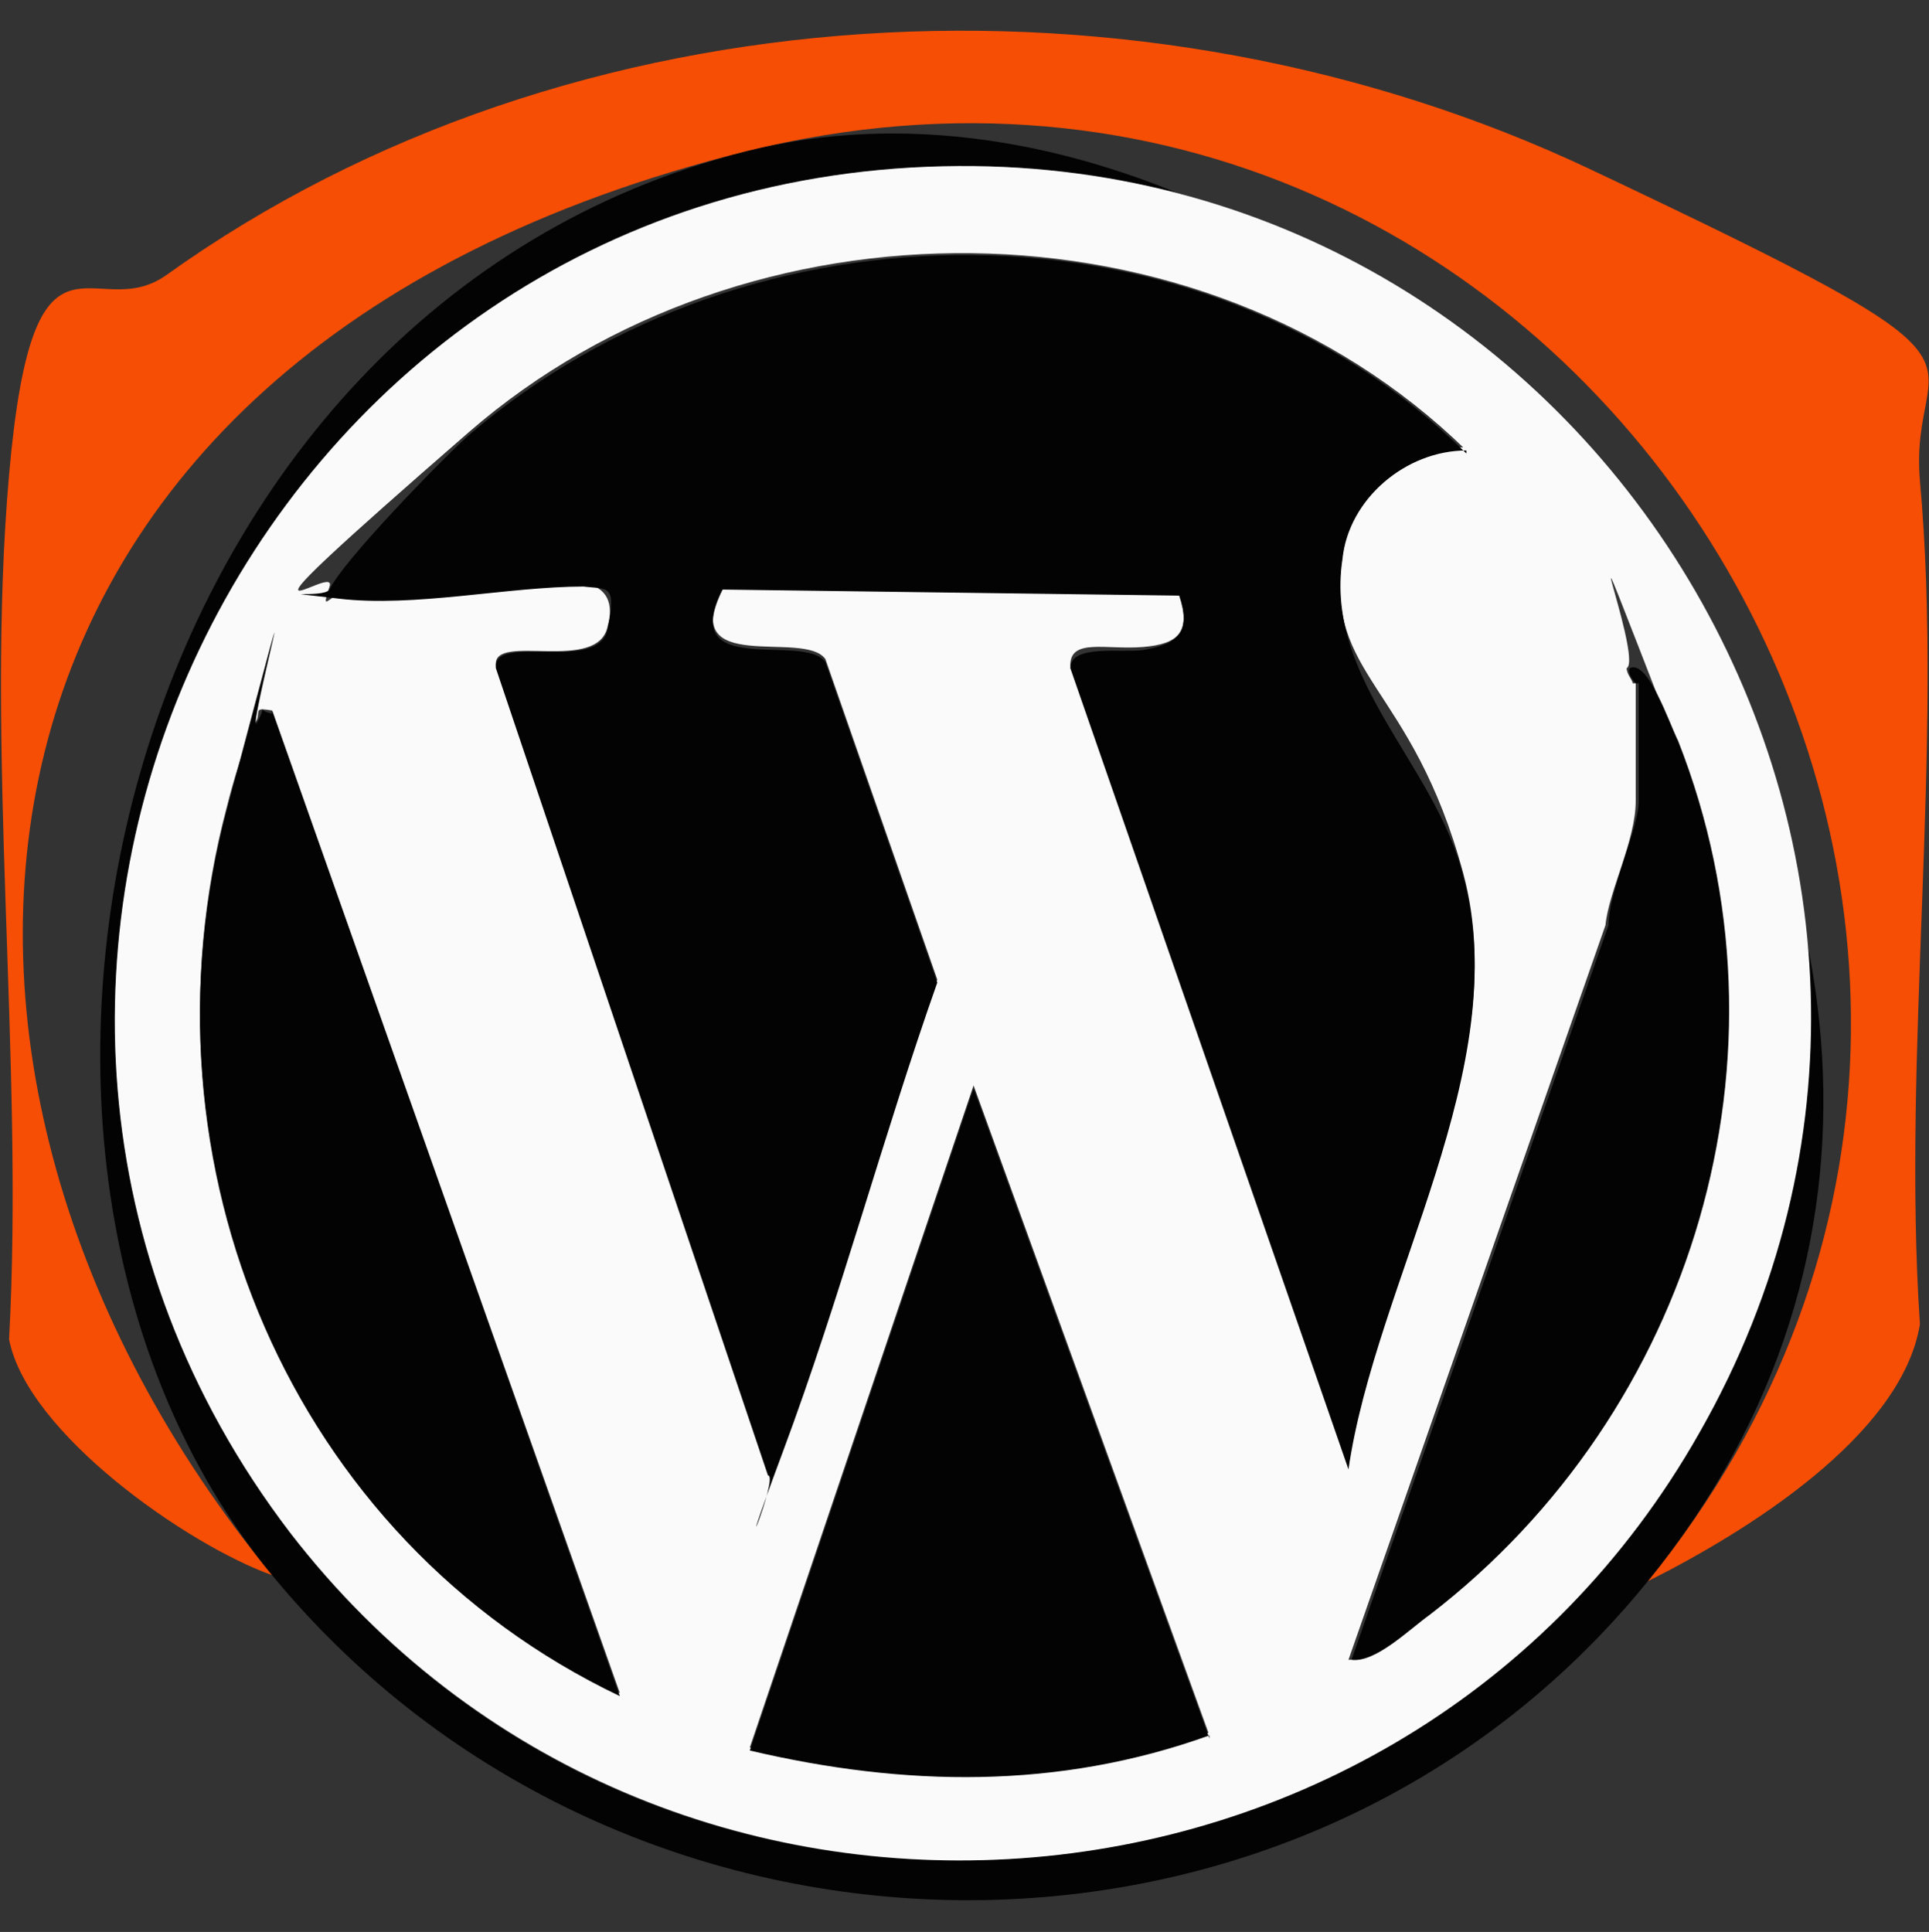
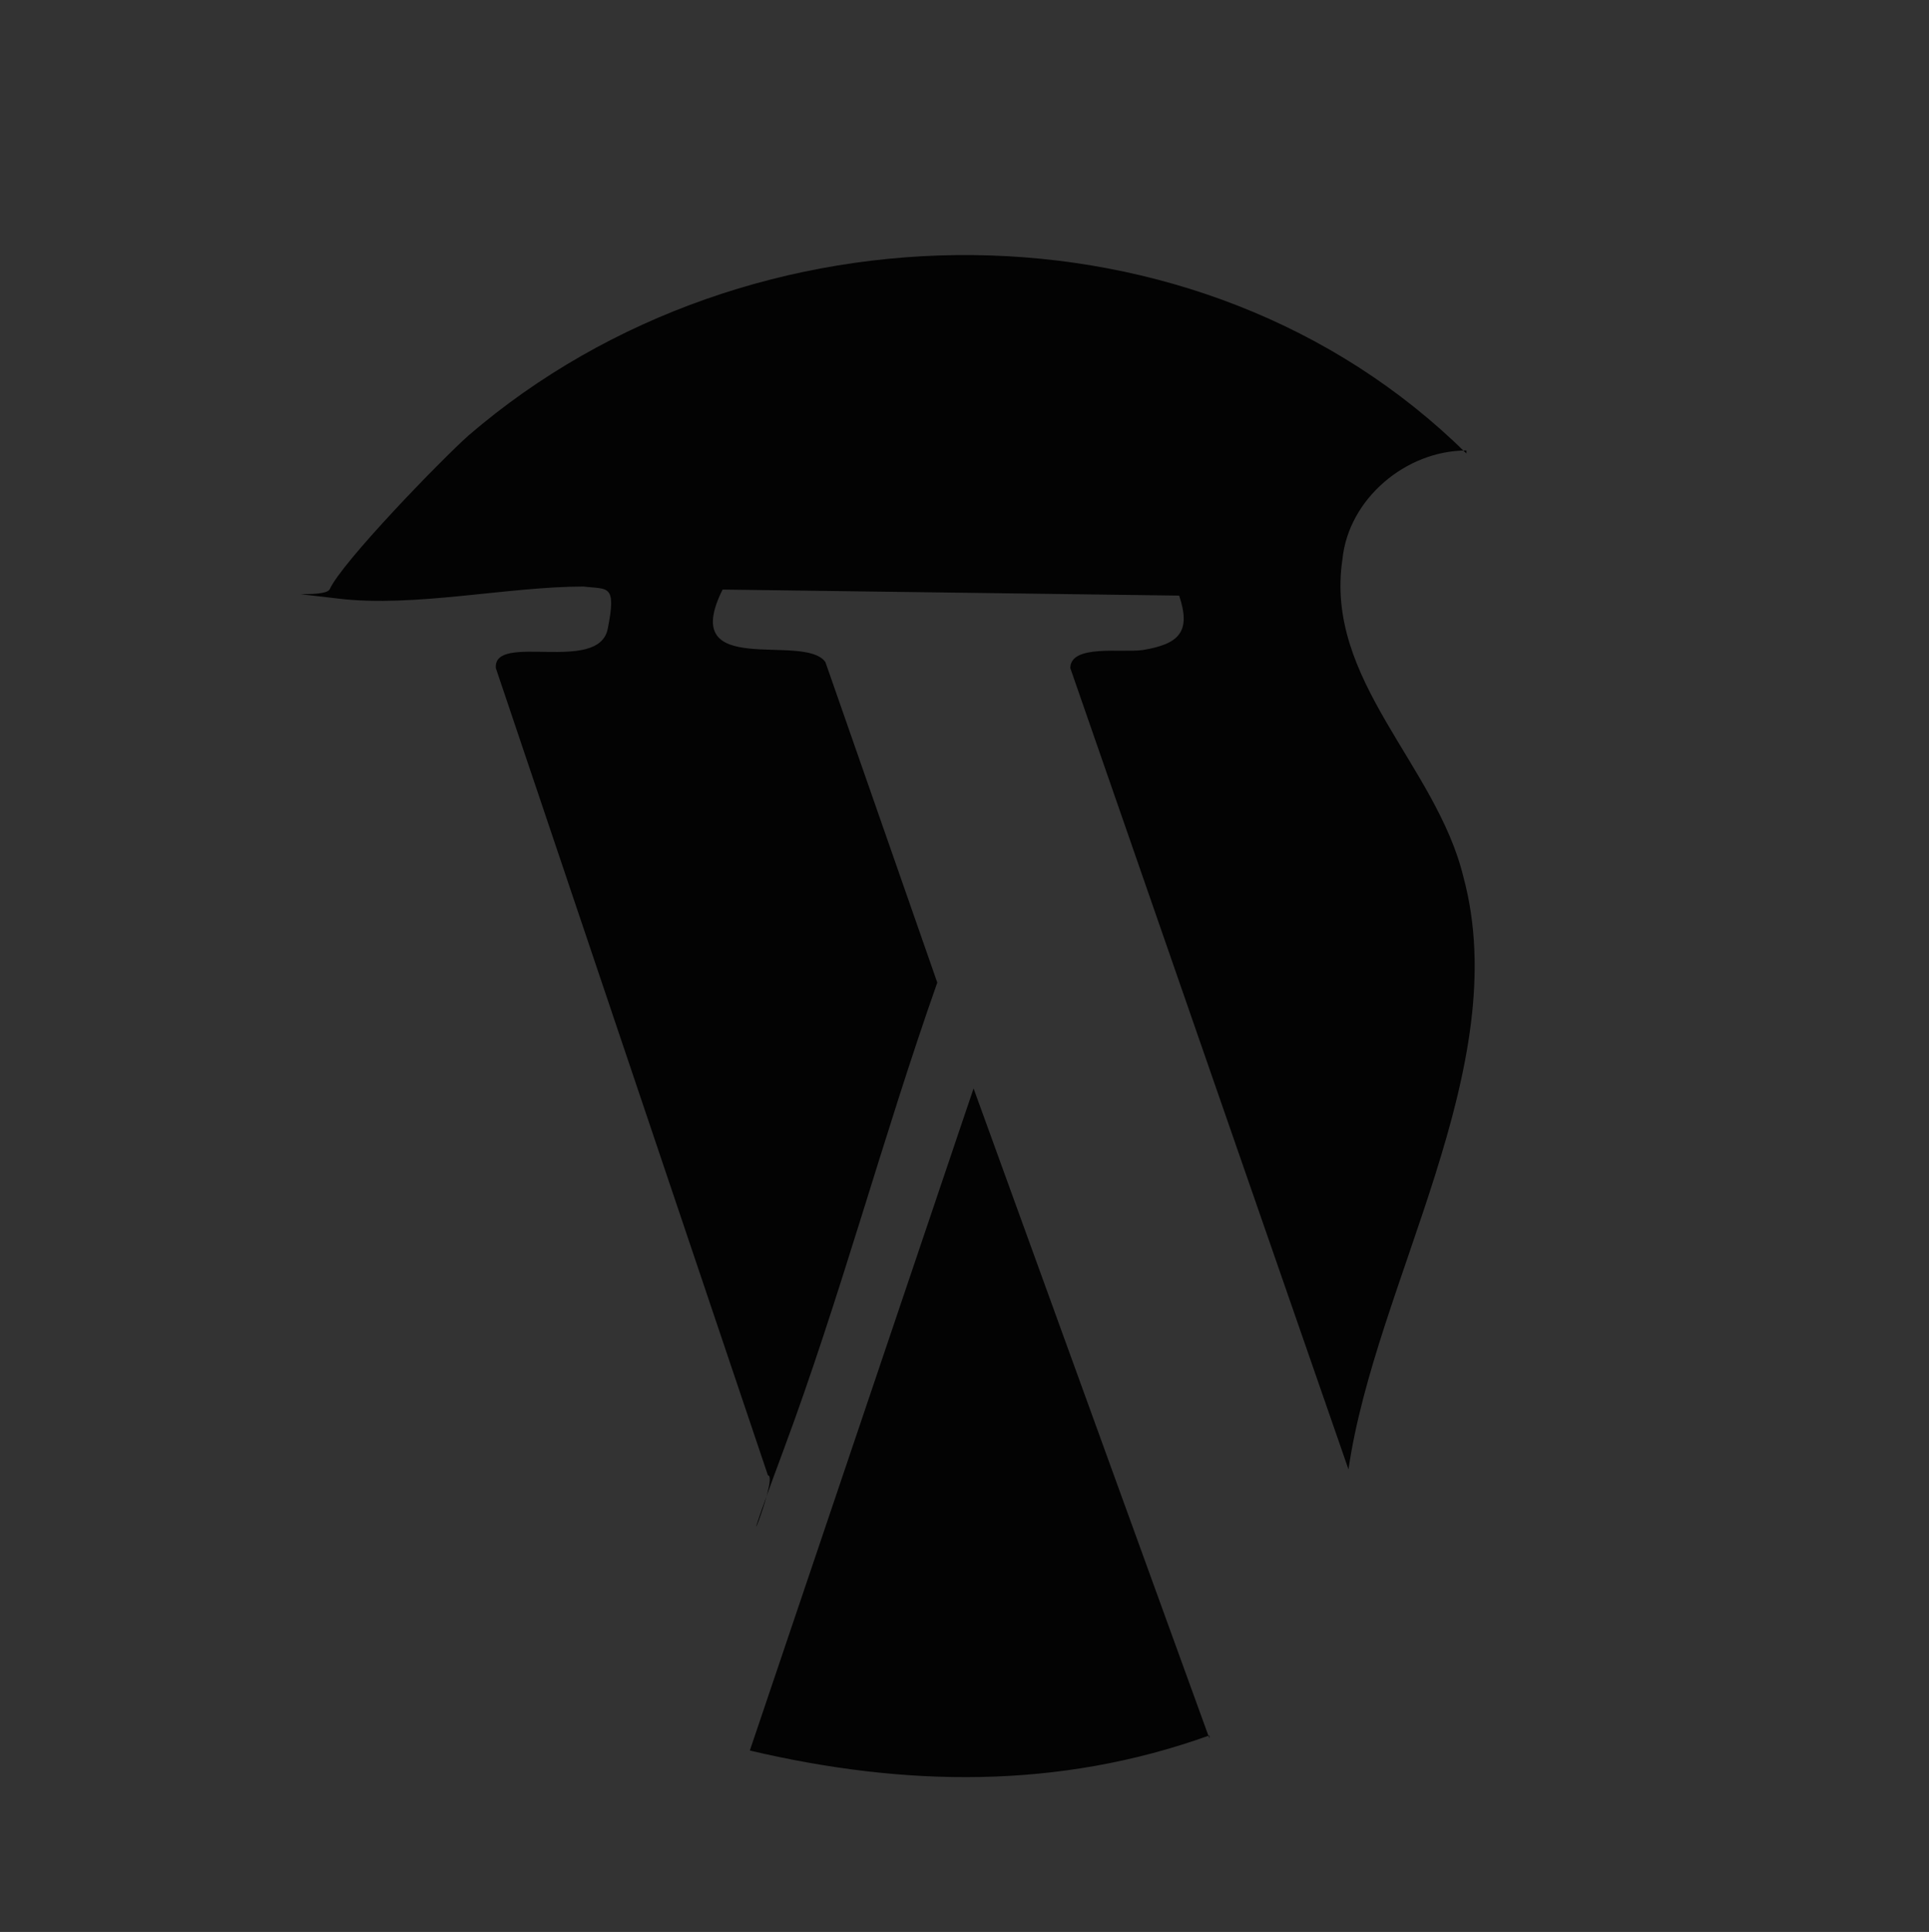
<svg xmlns="http://www.w3.org/2000/svg" id="Layer_1" version="1.1" viewBox="0 0 63.8 63.9">
  <rect x="0" y="0" width="63.8" height="63.9" fill="#333333" stroke="none" />
  <defs>
    <style>
      .st0 {
        fill: #f64e04;
      }

      .st1 {
        fill: #030303;
      }

      .st2 {
        fill: #fafafa;
      }
    </style>
  </defs>
-   <path class="st0" d="M54.5,52.3C72.3,30.4,52.1-1.8,24.7,5S-4.6,35.5,9,52.1c-2.8-1-8.1-4.7-8.7-7.8.5-9.2-.8-19.5,0-28.6s2.8-4.9,5.2-6.6C18.9-.5,37.8-1.4,52.6,5.6s10.5,5.6,10.9,10.3c.8,8.8-.6,18.9,0,27.9-.6,3.7-5.8,6.9-9,8.5Z" />
-   <path class="st1" d="M54.5,52.3c-11.6,14.3-33.9,13.9-45.5-.2S4,10.2,24.7,5s47.6,25.4,29.8,47.3ZM31.2,5.5C8.3,6-4.3,32.5,9.6,50.7c12.1,15.8,36.7,14,46.6-3.3,10.7-18.9-3.4-42.4-25-41.9Z" />
-   <path class="st2" d="M31.2,5.5c21.6-.5,35.8,23,25,41.9-9.8,17.3-34.4,19.1-46.6,3.3C-4.3,32.5,8.3,6,31.2,5.5ZM48.5,14.9c-8.8-8.6-23.8-8.6-33-.6s-4.3,4.2-4.6,5.1,0,.3.3.3c2.5.3,5.5-.4,8.1-.4.8.1,1,.7.8,1.4-.3,1.6-3.8.2-3.7,1.3l9,26.7c.3,0,.4-.5.5-.8,1.9-5.1,3.3-10.4,5.1-15.5l-3.7-10.6c-.7-1-4.9.6-3.4-2.4l15.1.2c.4,1.3,0,1.7-1.2,1.8s-2.4-.3-2.4.6l9.2,26.5c.9-6.2,5.5-13.3,3.8-19.6s-4.6-6.5-4-10.5,2.1-3.6,4.1-3.6ZM54.1,22.6c0,1.3,0,2.6,0,3.9s-.9,3-1,4.1l-8.5,24.3c.9,0,1.9-1,2.6-1.5,8.7-6.7,12.2-18.6,8.2-28.9s-1-2.7-1.6-2.4c0,.2.2.4.2.5ZM9,23.5c-.6-.1-.4,0-.5.3-.4.7-.8,2.1-1,2.9-3.1,11.7,2.1,24.1,13,29.3L9,23.5ZM40,57.4l-7.8-21.5-7.4,21.9c5.1,1.2,10.2,1.3,15.2-.5Z" />
  <path class="st1" d="M48.5,14.9c-2,0-3.9,1.6-4.1,3.6-.6,4,3.1,6.8,4,10.5,1.7,6.3-2.9,13.4-3.8,19.6l-9.2-26.5c0-.8,1.7-.5,2.4-.6,1.2-.2,1.6-.6,1.2-1.8l-15.1-.2c-1.5,3,2.7,1.4,3.4,2.4l3.7,10.6c-1.8,5.1-3.2,10.4-5.1,15.5s-.1.8-.5.8l-9-26.7c-.1-1.2,3.4.2,3.7-1.3s0-1.3-.8-1.4c-2.5,0-5.6.7-8.1.4s-.5,0-.3-.3c.4-.9,3.7-4.3,4.6-5.1,9.3-8,24.2-8.1,33,.6Z" />
  <path class="st1" d="M40,57.4c-5,1.8-10.1,1.7-15.2.5l7.4-21.9,7.8,21.5Z" />
-   <path class="st1" d="M9,23.5l11.5,32.6c-10.9-5.2-16.1-17.6-13-29.3s.6-2.2,1-2.9-.1-.4.5-.3Z" />
-   <path class="st1" d="M54.1,22.6c0,0-.3-.3-.2-.5.6-.3,1.3,1.8,1.6,2.4,4.1,10.4.5,22.2-8.2,28.9-.7.5-1.8,1.6-2.6,1.5l8.5-24.3c0-1.1,1-3.2,1-4.1s0-2.6,0-3.9Z" />
</svg>